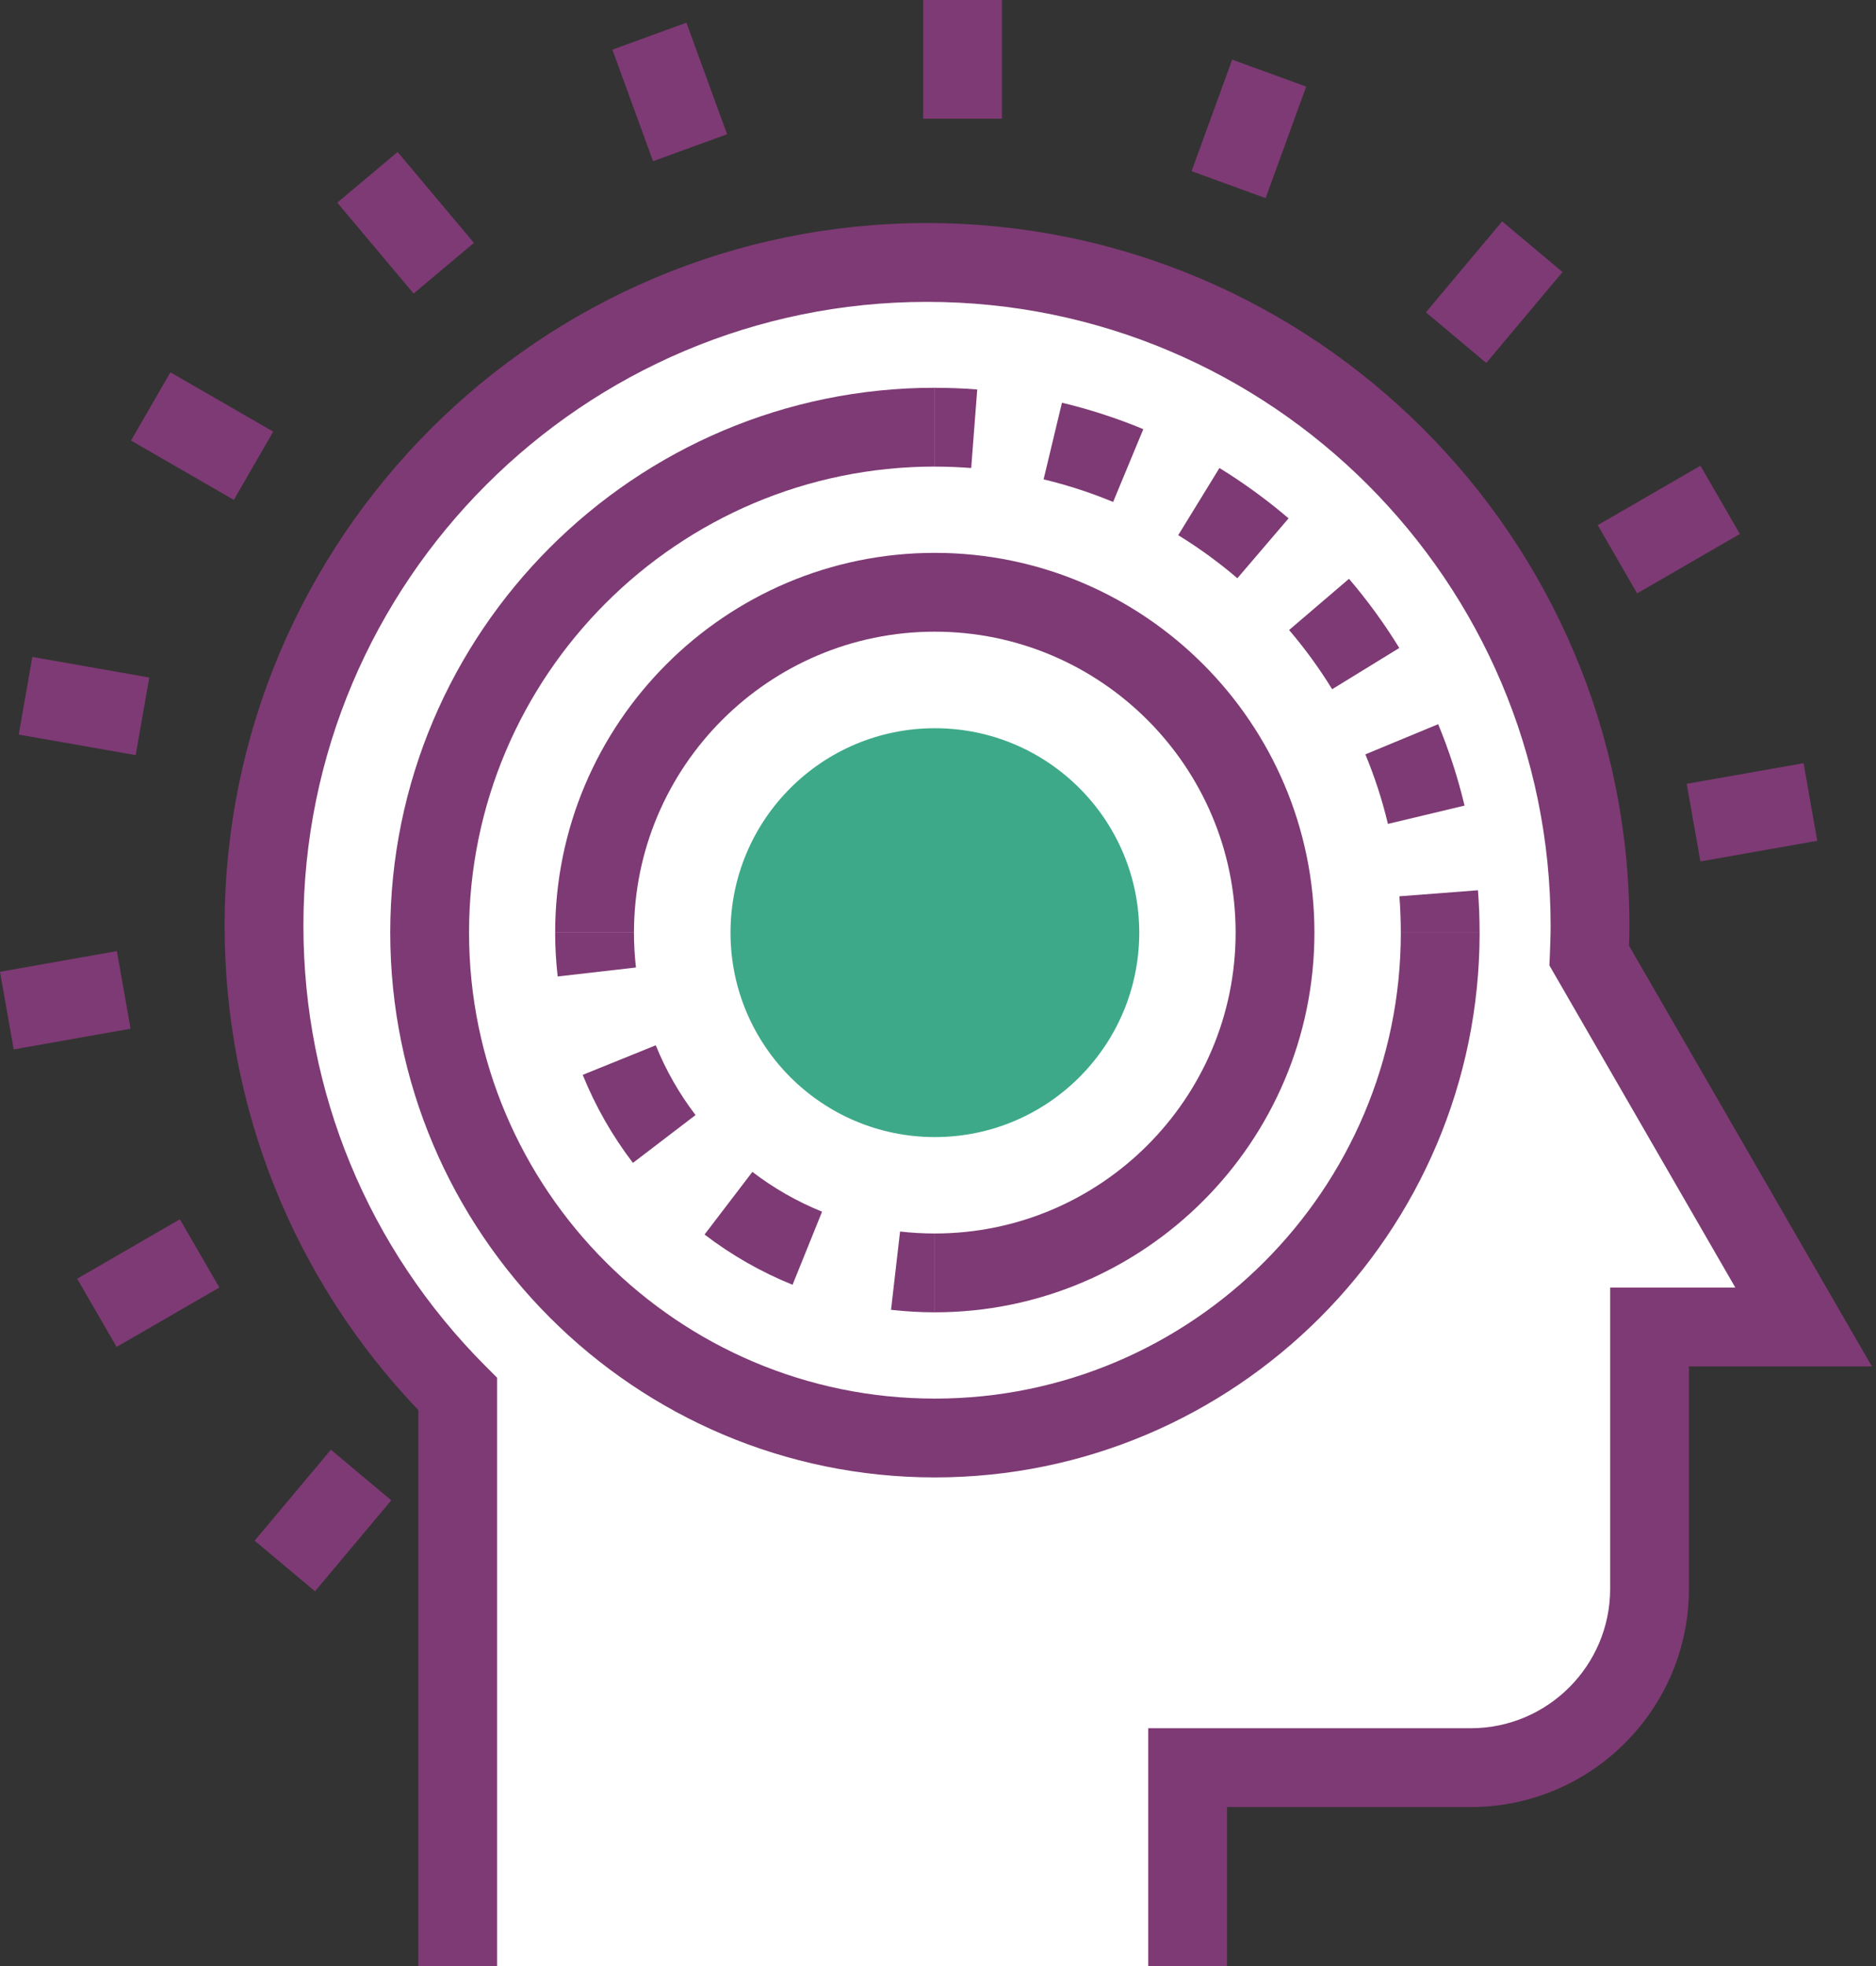
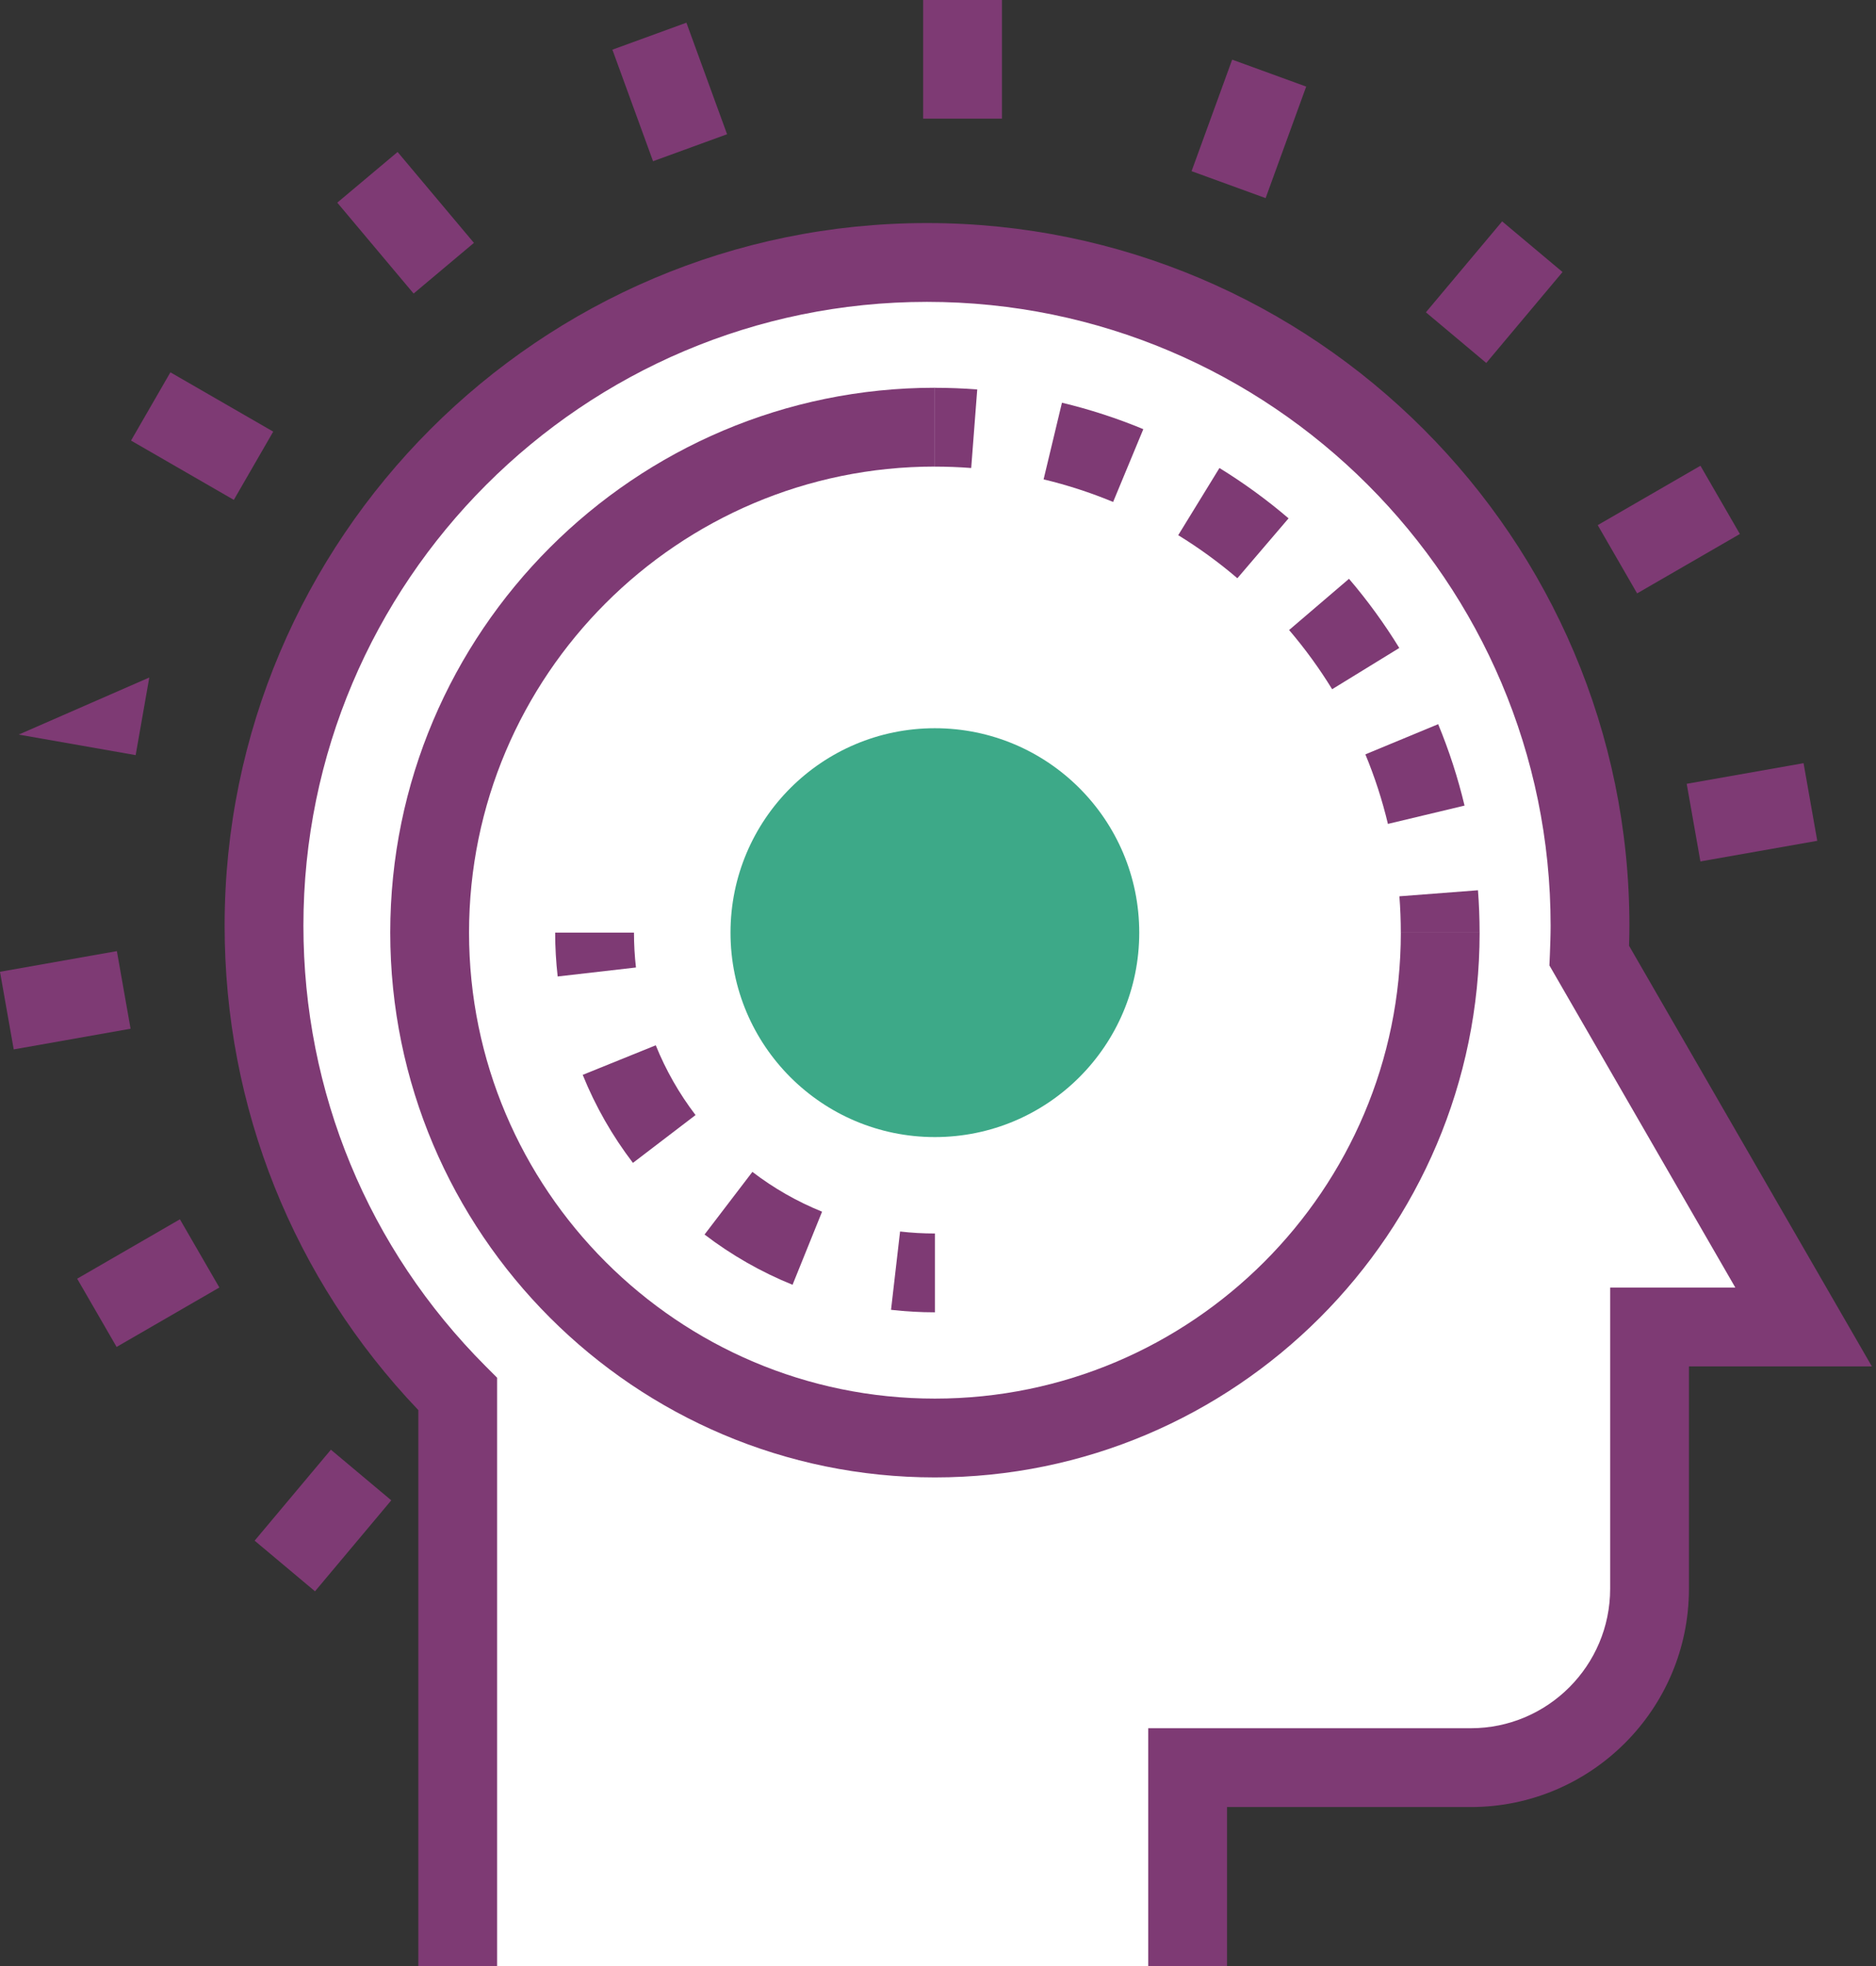
<svg xmlns="http://www.w3.org/2000/svg" width="83" height="87" viewBox="0 0 83 87" fill="none">
  <rect x="0" y="0" width="83" height="87" fill="#333333" stroke="none" />
  <path d="M44.33 5.25H40.844V-0.001H44.33V5.25Z" fill="#7E3A74" />
  <path d="M55.995 8.766L52.719 7.573L54.515 2.639L57.79 3.831L55.995 8.766Z" fill="#7E3A74" />
  <path d="M65.757 16.059L63.086 13.818L66.46 9.795L69.131 12.036L65.757 16.059Z" fill="#7E3A74" />
  <path d="M72.431 26.254L70.688 23.234L75.233 20.607L76.977 23.626L72.431 26.254Z" fill="#7E3A74" />
  <path d="M75.231 38.113L74.625 34.679L79.795 33.766L80.401 37.201L75.231 38.113Z" fill="#7E3A74" />
  <path d="M13.937 70.406L11.266 68.166L14.64 64.141L17.311 66.381L13.937 70.406Z" fill="#7E3A74" />
  <path d="M5.159 59.594L3.414 56.575L7.96 53.947L9.705 56.965L5.159 59.594Z" fill="#7E3A74" />
  <path d="M0.607 46.43L0 42.996L5.171 42.081L5.777 45.515L0.607 46.43Z" fill="#7E3A74" />
-   <path d="M6.002 33.41L0.828 32.501L1.431 29.066L6.605 29.976L6.002 33.41Z" fill="#7E3A74" />
+   <path d="M6.002 33.41L0.828 32.501L6.605 29.976L6.002 33.41Z" fill="#7E3A74" />
  <path d="M10.345 22.117L5.797 19.493L7.539 16.473L12.088 19.097L10.345 22.117Z" fill="#7E3A74" />
  <path d="M18.299 12.988L14.922 8.966L17.591 6.724L20.968 10.746L18.299 12.988Z" fill="#7E3A74" />
  <path d="M28.893 7.133L27.094 2.198L30.369 1.004L32.168 5.939L28.893 7.133Z" fill="#7E3A74" />
  <path d="M20.25 87V61.678C14.952 56.368 11.68 49.043 11.68 40.954C11.68 24.752 24.809 11.612 41.012 11.612C57.212 11.612 70.346 24.752 70.346 40.954C70.346 41.398 70.331 41.839 70.312 42.281L74.407 49.379L79.795 58.711H72.98V70.295C72.98 74.666 69.442 78.207 65.072 78.207H52.545V87" fill="white" />
  <path d="M54.288 87H50.802V76.464H65.073C68.472 76.464 71.238 73.696 71.238 70.295V56.967H76.776L68.551 42.715L68.572 42.211C68.588 41.792 68.604 41.375 68.604 40.954C68.604 25.736 56.227 13.356 41.013 13.356C25.8 13.356 13.424 25.736 13.424 40.954C13.424 48.314 16.286 55.237 21.484 60.446L21.994 60.957V87H18.508V62.388C12.975 56.583 9.938 49.001 9.938 40.954C9.938 23.814 23.878 9.869 41.013 9.869C58.149 9.869 72.09 23.814 72.09 40.954C72.09 41.252 72.083 41.548 72.074 41.844L82.816 60.454H74.724V70.295C74.724 75.619 70.394 79.951 65.073 79.951H54.288V87Z" fill="#7E3A74" />
  <path d="M41.362 65.367C28.075 65.367 17.266 54.553 17.266 41.261C17.266 27.969 28.075 17.156 41.362 17.156V20.643C29.998 20.643 20.752 29.892 20.752 41.261C20.752 52.63 29.998 61.88 41.362 61.88C52.729 61.88 61.977 52.63 61.977 41.261H65.463C65.463 54.553 54.651 65.367 41.362 65.367Z" fill="#7E3A74" />
  <path d="M65.462 41.266H61.976C61.976 40.73 61.955 40.188 61.914 39.656L65.39 39.389C65.438 40.009 65.462 40.641 65.462 41.266Z" fill="#7E3A74" />
  <path d="M49.248 22.208C48.254 21.796 47.219 21.46 46.172 21.209L46.984 17.818C48.209 18.111 49.421 18.505 50.584 18.988L49.248 22.208ZM54.745 25.584C53.926 24.883 53.046 24.242 52.128 23.679L53.952 20.707C55.024 21.366 56.053 22.115 57.01 22.934L54.745 25.584ZM58.938 30.494C58.375 29.576 57.734 28.695 57.034 27.875L59.684 25.609C60.502 26.567 61.251 27.597 61.909 28.669L58.938 30.494ZM61.406 36.453C61.156 35.406 60.821 34.37 60.408 33.376L63.629 32.041C64.111 33.206 64.504 34.418 64.796 35.643L61.406 36.453Z" fill="#7E3A74" />
  <path d="M42.969 20.707C42.437 20.666 41.895 20.645 41.359 20.645V17.158C41.984 17.158 42.615 17.183 43.236 17.23L42.969 20.707Z" fill="#7E3A74" />
-   <path d="M41.357 58.062V54.575C48.697 54.575 54.668 48.604 54.668 41.263C54.668 33.921 48.697 27.948 41.357 27.948C34.019 27.948 28.049 33.921 28.049 41.263H24.562C24.562 31.998 32.096 24.461 41.357 24.461C50.619 24.461 58.154 31.998 58.154 41.263C58.154 50.526 50.619 58.062 41.357 58.062Z" fill="#7E3A74" />
  <path d="M24.673 43.203C24.6 42.562 24.562 41.909 24.562 41.264H28.049C28.049 41.777 28.078 42.296 28.137 42.806L24.673 43.203Z" fill="#7E3A74" />
  <path d="M28.003 51.451C27.09 50.256 26.343 48.946 25.781 47.556L29.013 46.248C29.458 47.349 30.05 48.388 30.773 49.335L28.003 51.451ZM35.065 56.844C33.675 56.282 32.367 55.534 31.171 54.621L33.288 51.849C34.234 52.574 35.272 53.166 36.371 53.61L35.065 56.844Z" fill="#7E3A74" />
  <path d="M41.363 58.062C40.714 58.062 40.061 58.025 39.422 57.952L39.822 54.487C40.328 54.546 40.847 54.575 41.363 54.575V58.062Z" fill="#7E3A74" />
  <path d="M32.32 41.264C32.32 46.258 36.368 50.309 41.361 50.309C46.356 50.309 50.404 46.258 50.404 41.264C50.404 36.269 46.356 32.22 41.361 32.22C36.368 32.22 32.32 36.269 32.32 41.264Z" fill="#3DA988" />
</svg>